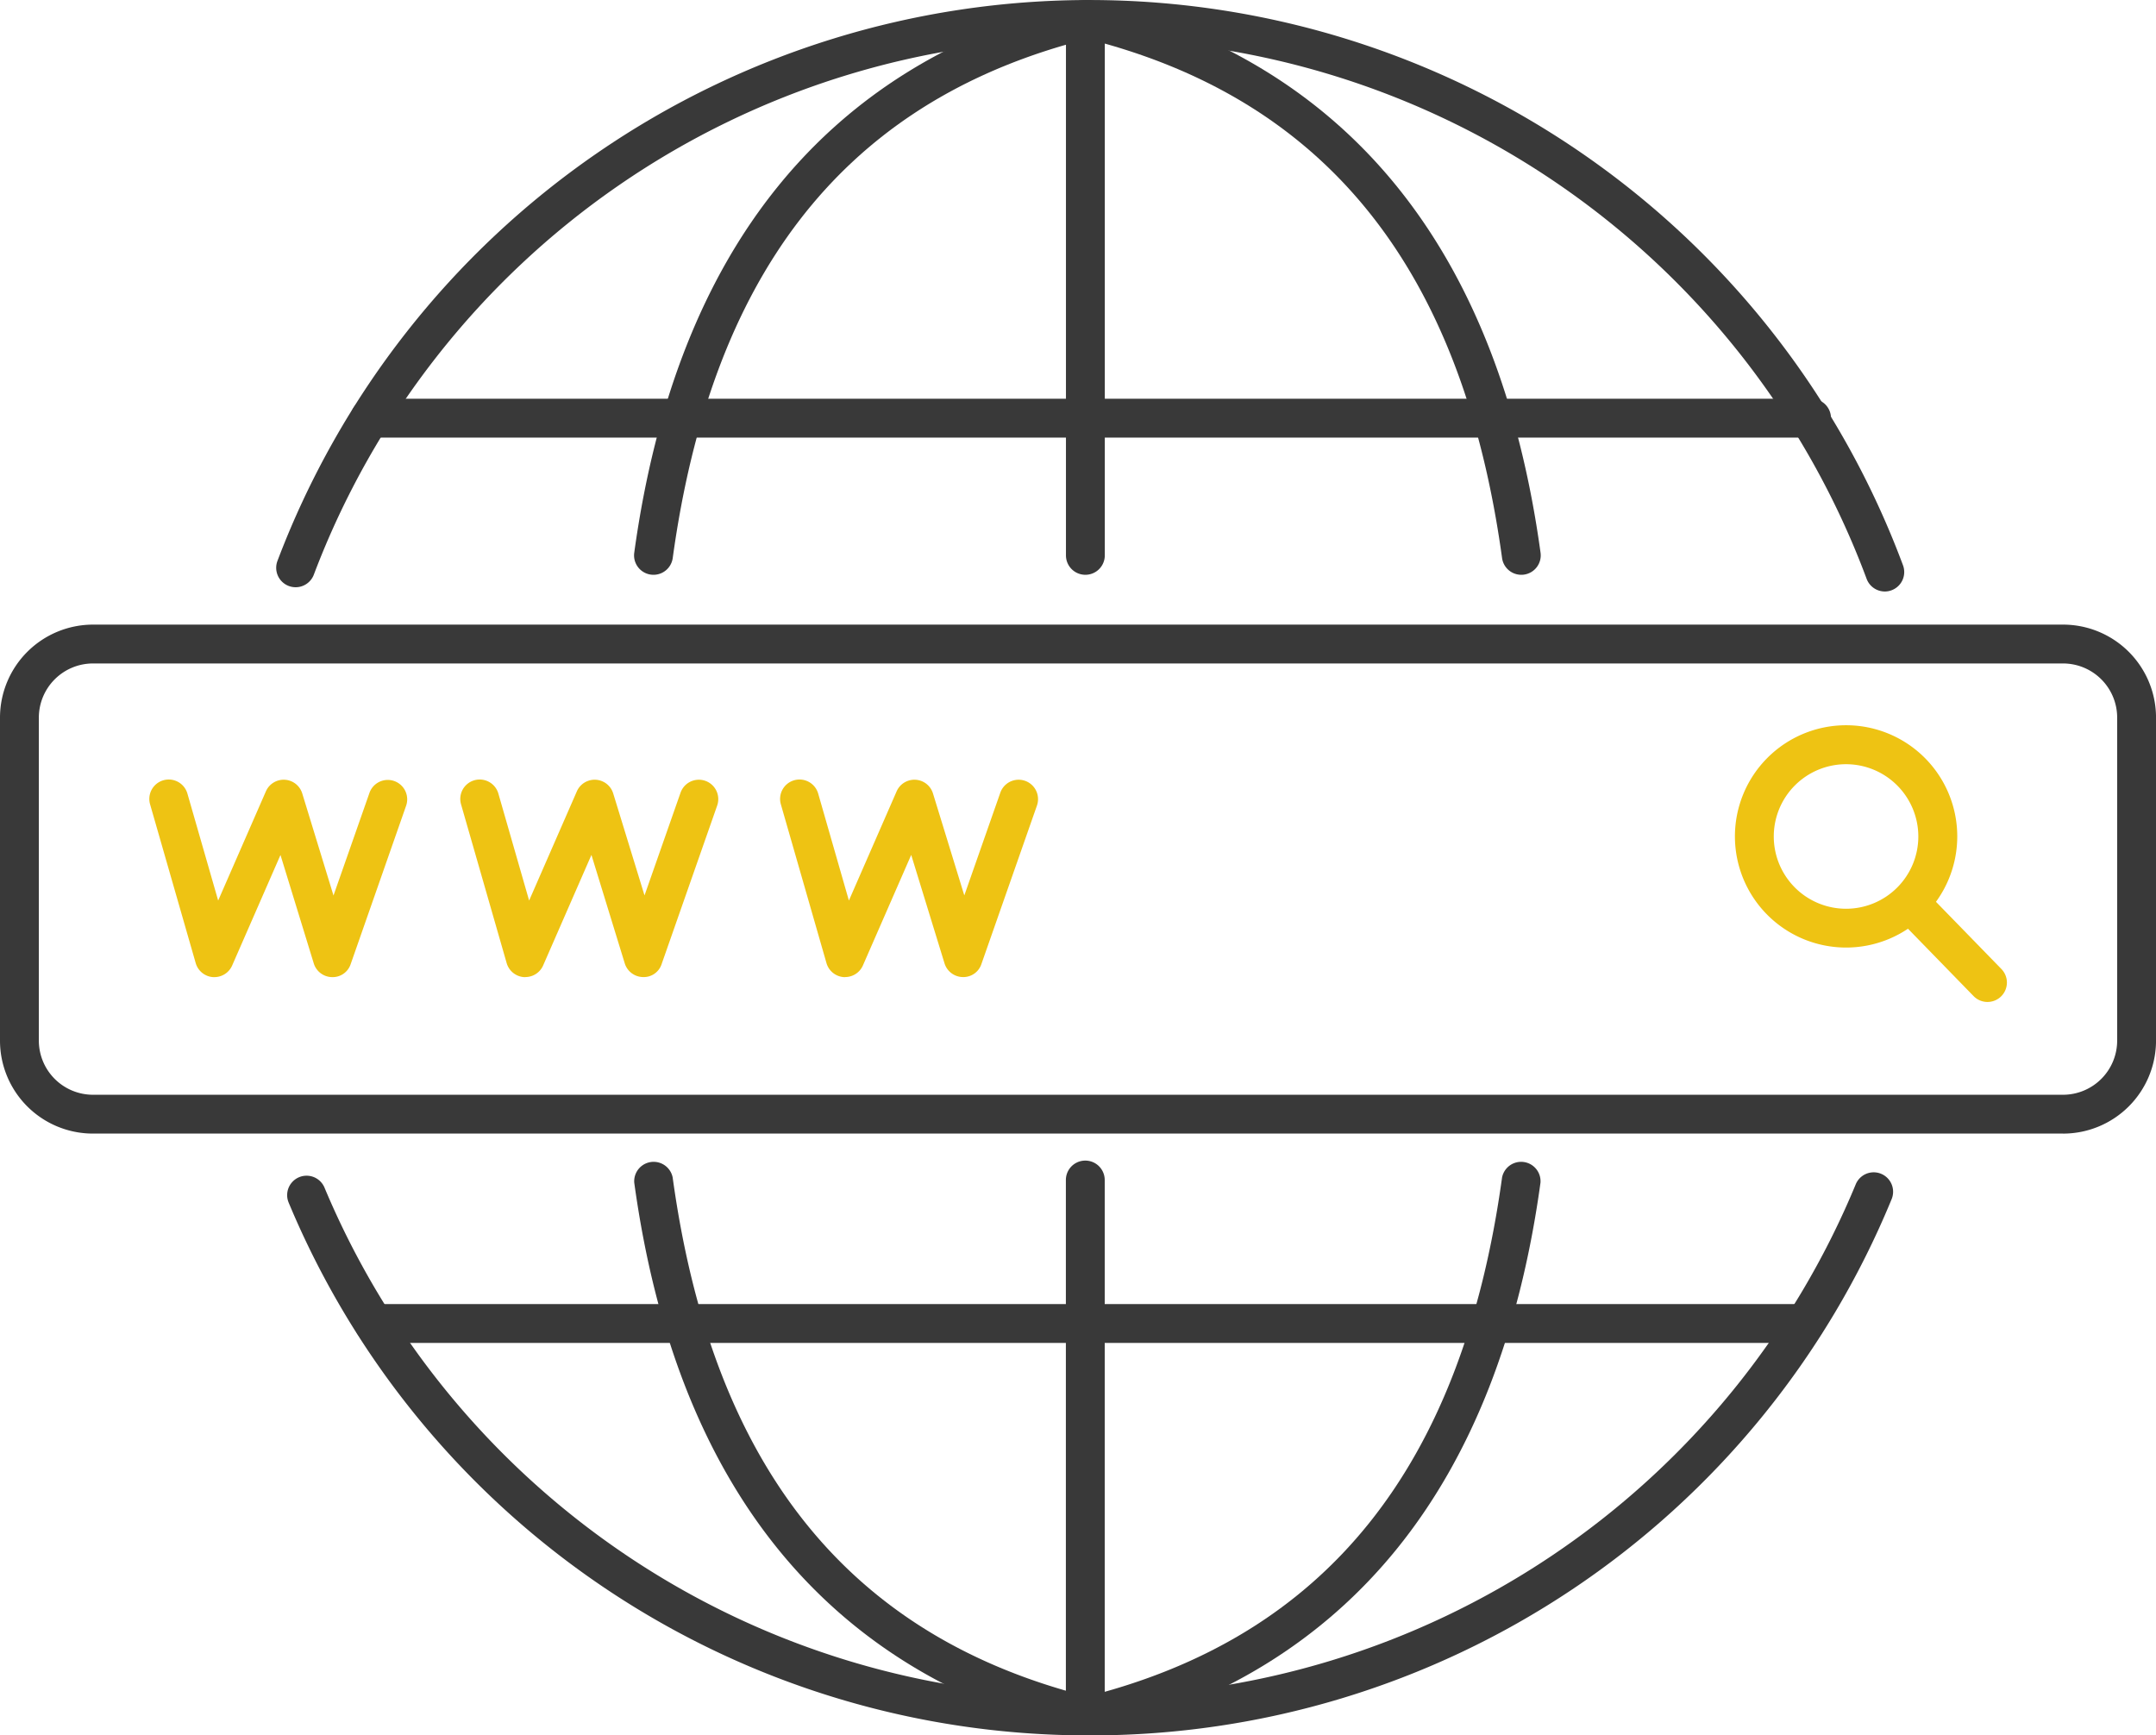
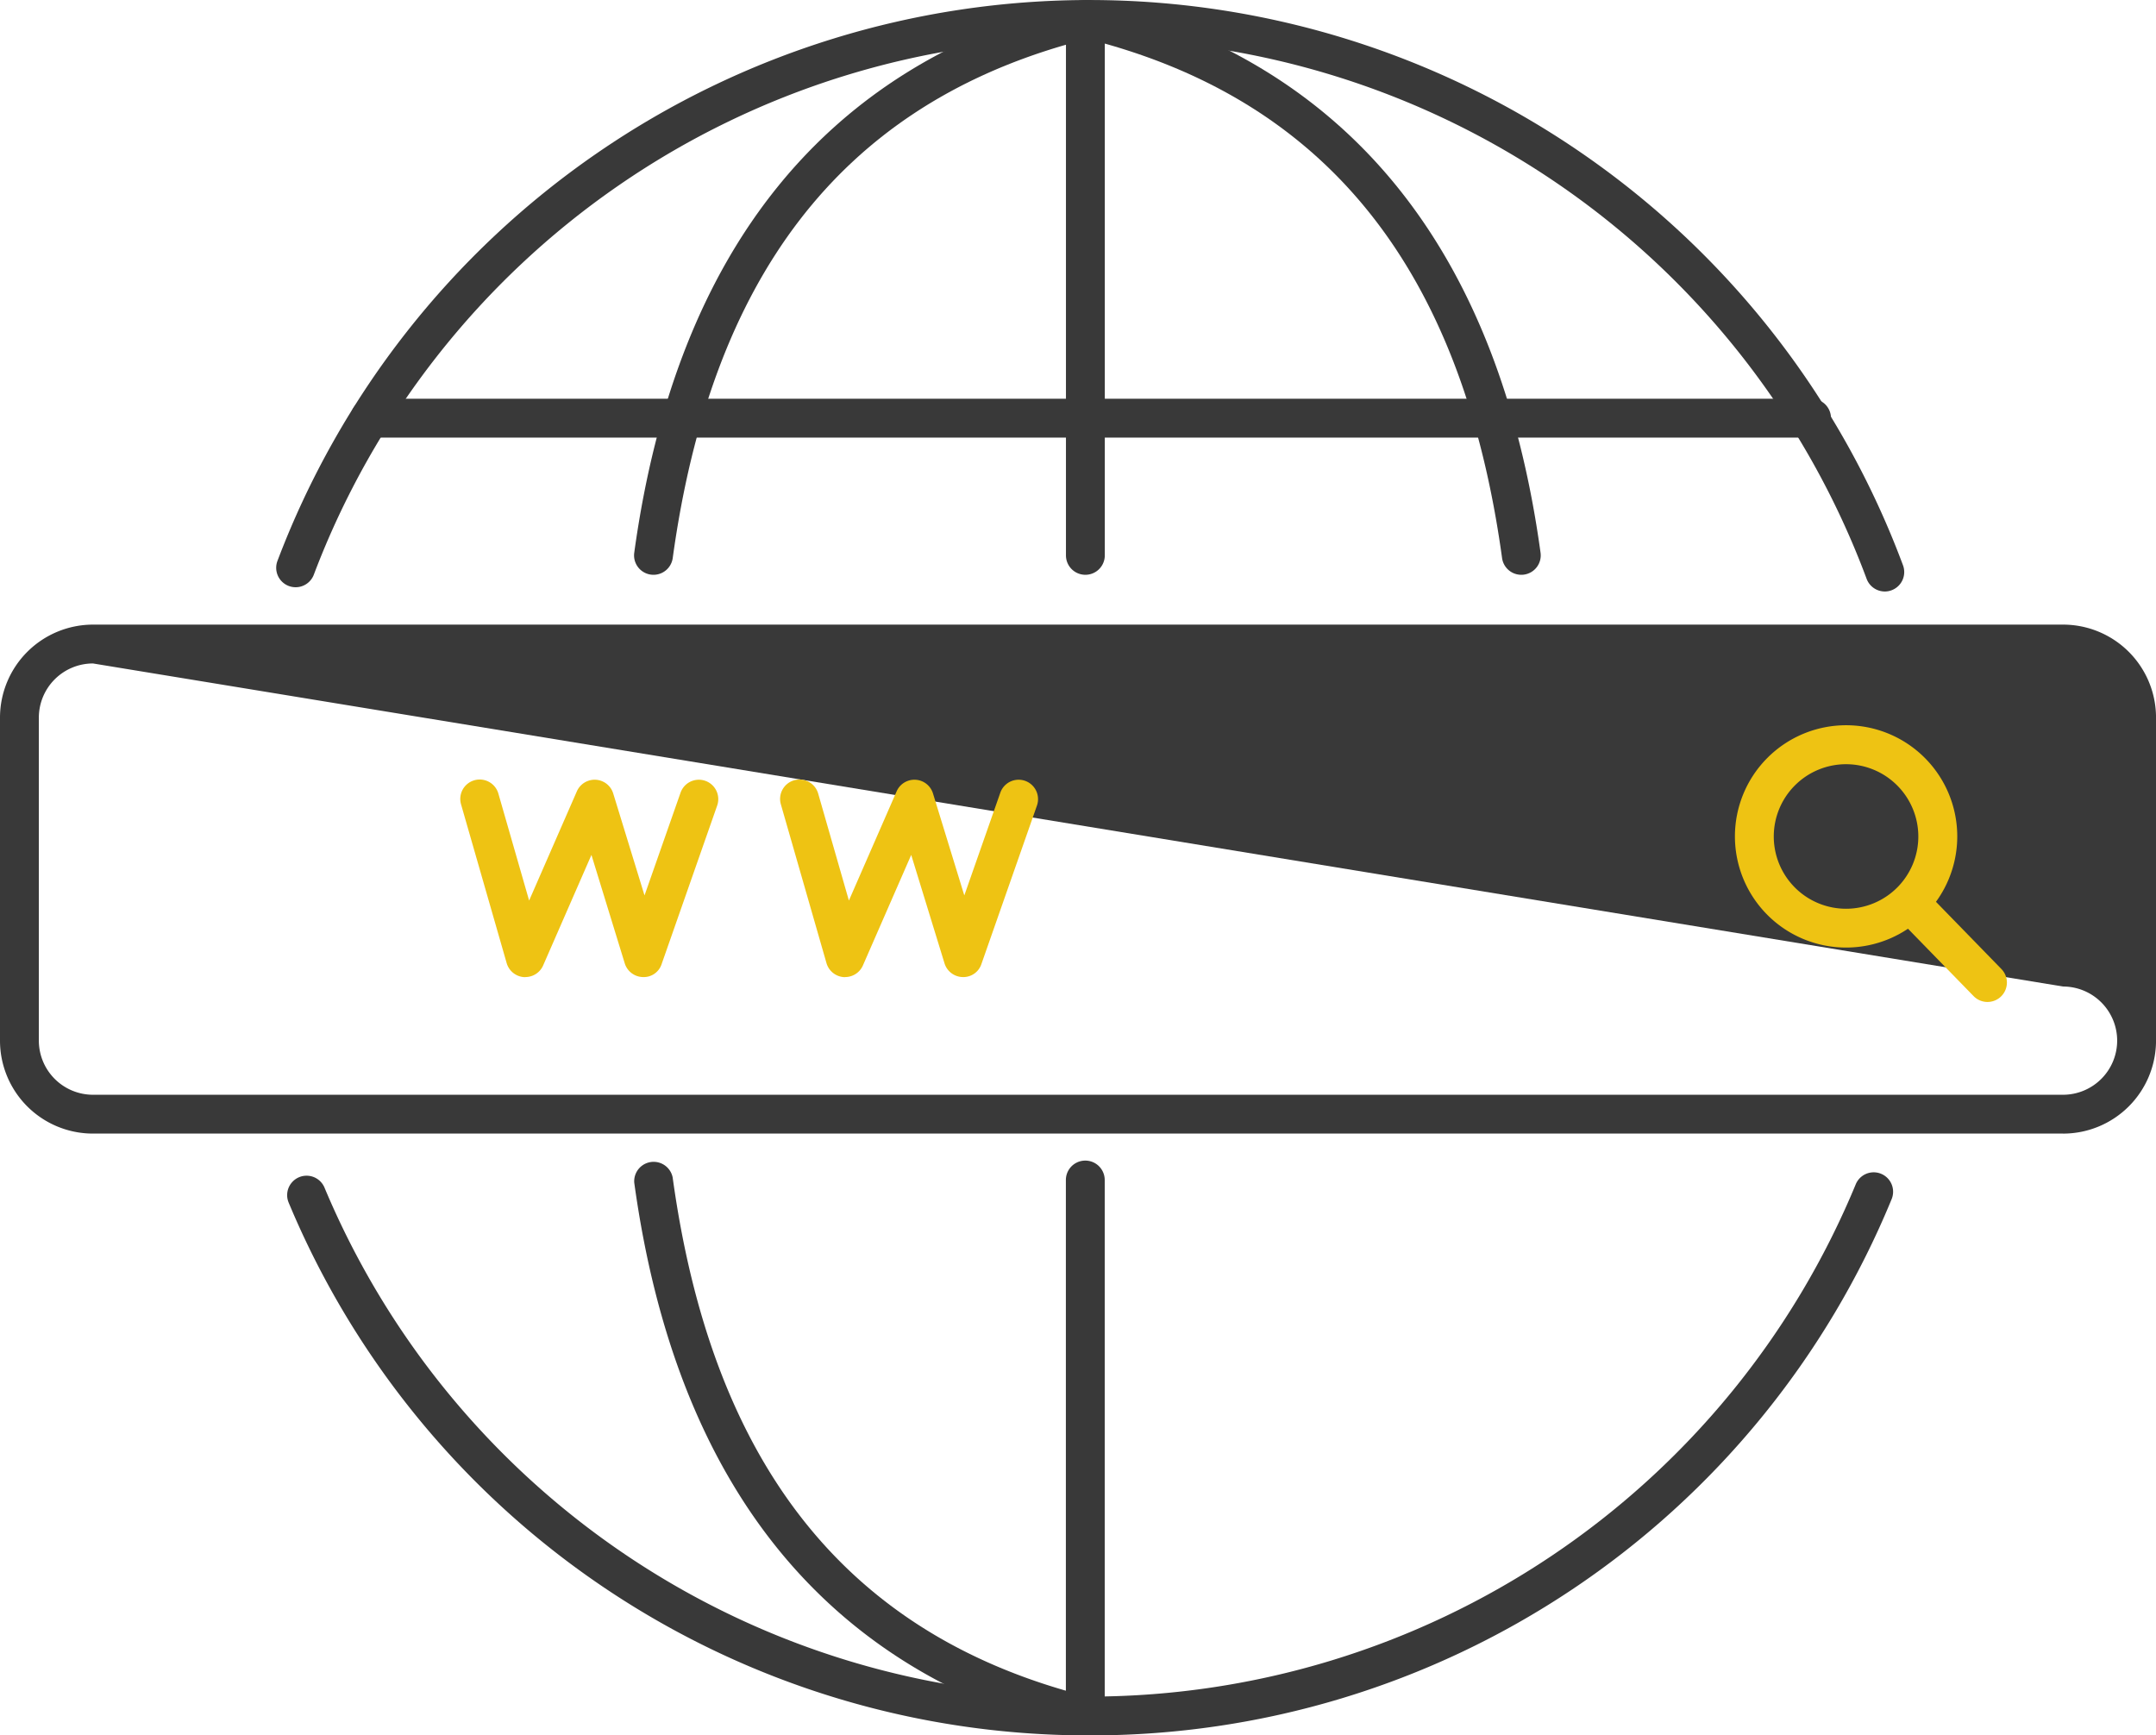
<svg xmlns="http://www.w3.org/2000/svg" width="106.67" height="85.867" viewBox="0 0 106.67 85.867">
  <defs>
    <clipPath id="clip-path">
      <rect id="Rectángulo_15030" data-name="Rectángulo 15030" width="106.67" height="85.867" transform="translate(0 0)" fill="none" />
    </clipPath>
  </defs>
  <g id="Grupo_4716" data-name="Grupo 4716" transform="translate(-443.165 -1148.843)">
    <g id="Grupo_4688" data-name="Grupo 4688" transform="translate(443.165 1148.843)">
      <g id="Grupo_4673" data-name="Grupo 4673" clip-path="url(#clip-path)">
-         <path id="Trazado_8055" data-name="Trazado 8055" d="M102.071,56.09H4.6a4.6,4.6,0,0,1-4.6-4.6V35.506a4.606,4.606,0,0,1,4.6-4.6h97.471a4.6,4.6,0,0,1,4.6,4.6V51.491a4.6,4.6,0,0,1-4.6,4.6M4.6,32.828a2.681,2.681,0,0,0-2.678,2.678V51.491A2.681,2.681,0,0,0,4.6,54.169h97.471a2.682,2.682,0,0,0,2.678-2.678V35.506a2.681,2.681,0,0,0-2.678-2.678Z" fill="#393939" />
-         <path id="Trazado_8056" data-name="Trazado 8056" d="M10.607,48.348l-.064,0a.961.961,0,0,1-.86-.693L7.429,39.81a.961.961,0,1,1,1.847-.531l1.518,5.28,2.36-5.4a.961.961,0,0,1,1.8.1L16.5,44.31l1.781-5.083a.961.961,0,0,1,1.814.635L17.35,47.705a.938.938,0,0,1-.926.643.961.961,0,0,1-.9-.679l-1.647-5.364-2.39,5.467a.96.96,0,0,1-.88.576" fill="#eec313" />
+         <path id="Trazado_8055" data-name="Trazado 8055" d="M102.071,56.09H4.6a4.6,4.6,0,0,1-4.6-4.6V35.506a4.606,4.606,0,0,1,4.6-4.6h97.471a4.6,4.6,0,0,1,4.6,4.6V51.491a4.6,4.6,0,0,1-4.6,4.6M4.6,32.828a2.681,2.681,0,0,0-2.678,2.678V51.491A2.681,2.681,0,0,0,4.6,54.169h97.471a2.682,2.682,0,0,0,2.678-2.678a2.681,2.681,0,0,0-2.678-2.678Z" fill="#393939" />
        <path id="Trazado_8057" data-name="Trazado 8057" d="M25.992,48.348l-.064,0a.961.961,0,0,1-.86-.693L22.814,39.81a.961.961,0,1,1,1.847-.531l1.518,5.28,2.36-5.4a.961.961,0,0,1,1.8.1l1.549,5.047,1.782-5.082a.96.96,0,1,1,1.813.635l-2.748,7.843a.928.928,0,0,1-.925.643.961.961,0,0,1-.9-.679l-1.648-5.364-2.389,5.467a.96.96,0,0,1-.88.576" fill="#eec313" />
        <path id="Trazado_8058" data-name="Trazado 8058" d="M41.815,48.348l-.064,0a.961.961,0,0,1-.86-.693L38.637,39.81a.961.961,0,1,1,1.847-.531L42,44.559l2.36-5.4a.961.961,0,0,1,1.8.1l1.55,5.047,1.781-5.082a.96.96,0,0,1,1.813.635l-2.748,7.843a.94.94,0,0,1-.925.643.961.961,0,0,1-.9-.679l-1.648-5.364-2.389,5.467a.96.96,0,0,1-.88.576" fill="#eec313" />
        <path id="Trazado_8059" data-name="Trazado 8059" d="M91.337,46.885a5.5,5.5,0,1,1,5.5-5.5,5.5,5.5,0,0,1-5.5,5.5m0-9.072a3.576,3.576,0,1,0,3.574,3.575,3.579,3.579,0,0,0-3.574-3.575" fill="#eec313" />
        <path id="Trazado_8060" data-name="Trazado 8060" d="M98.332,49.577a.955.955,0,0,1-.688-.291L93.79,45.328a.961.961,0,0,1,1.377-1.34l3.853,3.958a.96.96,0,0,1-.688,1.631" fill="#eec313" />
        <path id="Trazado_8061" data-name="Trazado 8061" d="M53.9,85.867A42.85,42.85,0,0,1,14.282,59.506a.961.961,0,1,1,1.773-.742A41.029,41.029,0,0,0,91.814,58.6a.961.961,0,0,1,1.776.735A42.822,42.822,0,0,1,53.9,85.867" fill="#393939" />
        <path id="Trazado_8062" data-name="Trazado 8062" d="M93.253,29.267a.961.961,0,0,1-.9-.626,41.028,41.028,0,0,0-76.826-.207.961.961,0,0,1-1.8-.679,42.951,42.951,0,0,1,80.426.216.961.961,0,0,1-.566,1.235.939.939,0,0,1-.335.061" fill="#393939" />
        <path id="Trazado_8063" data-name="Trazado 8063" d="M89.629,21.653H18.3a.961.961,0,1,1,0-1.922H89.629a.961.961,0,0,1,0,1.922" fill="#393939" />
-         <path id="Trazado_8064" data-name="Trazado 8064" d="M89.3,66.447H18.5a.961.961,0,0,1,0-1.922H89.3a.961.961,0,0,1,0,1.922" fill="#393939" />
-         <path id="Trazado_8065" data-name="Trazado 8065" d="M53.9,85.867a.961.961,0,0,1-.232-1.894C65.589,81.008,72.343,72.6,74.317,58.256a.961.961,0,0,1,1.9.262c-2.064,14.995-9.5,24.187-22.088,27.32a.935.935,0,0,1-.233.029" fill="#393939" />
        <path id="Trazado_8066" data-name="Trazado 8066" d="M53.7,85.867a.962.962,0,0,1-.232-.028C40.875,82.705,33.444,73.514,31.38,58.518a.961.961,0,0,1,1.9-.262c1.907,13.854,8.276,22.175,19.455,25.4V58.387a.961.961,0,1,1,1.922,0V84.906a.961.961,0,0,1-.961.961" fill="#393939" />
        <path id="Trazado_8067" data-name="Trazado 8067" d="M75.267,28.441a.96.96,0,0,1-.951-.83C72.343,13.271,65.588,4.859,53.668,1.893A.961.961,0,0,1,54.132.028C66.725,3.161,74.156,12.353,76.22,27.349a.96.96,0,0,1-.821,1.083.976.976,0,0,1-.132.009" fill="#393939" />
        <path id="Trazado_8068" data-name="Trazado 8068" d="M32.333,28.441a.976.976,0,0,1-.132-.009.96.96,0,0,1-.821-1.083c2.064-15,9.5-24.188,22.088-27.321a.962.962,0,0,1,1.193.933V27.48a.961.961,0,1,1-1.922,0V2.213C41.56,5.435,35.191,13.757,33.284,27.611a.96.96,0,0,1-.951.83" fill="#393939" />
      </g>
    </g>
  </g>
</svg>